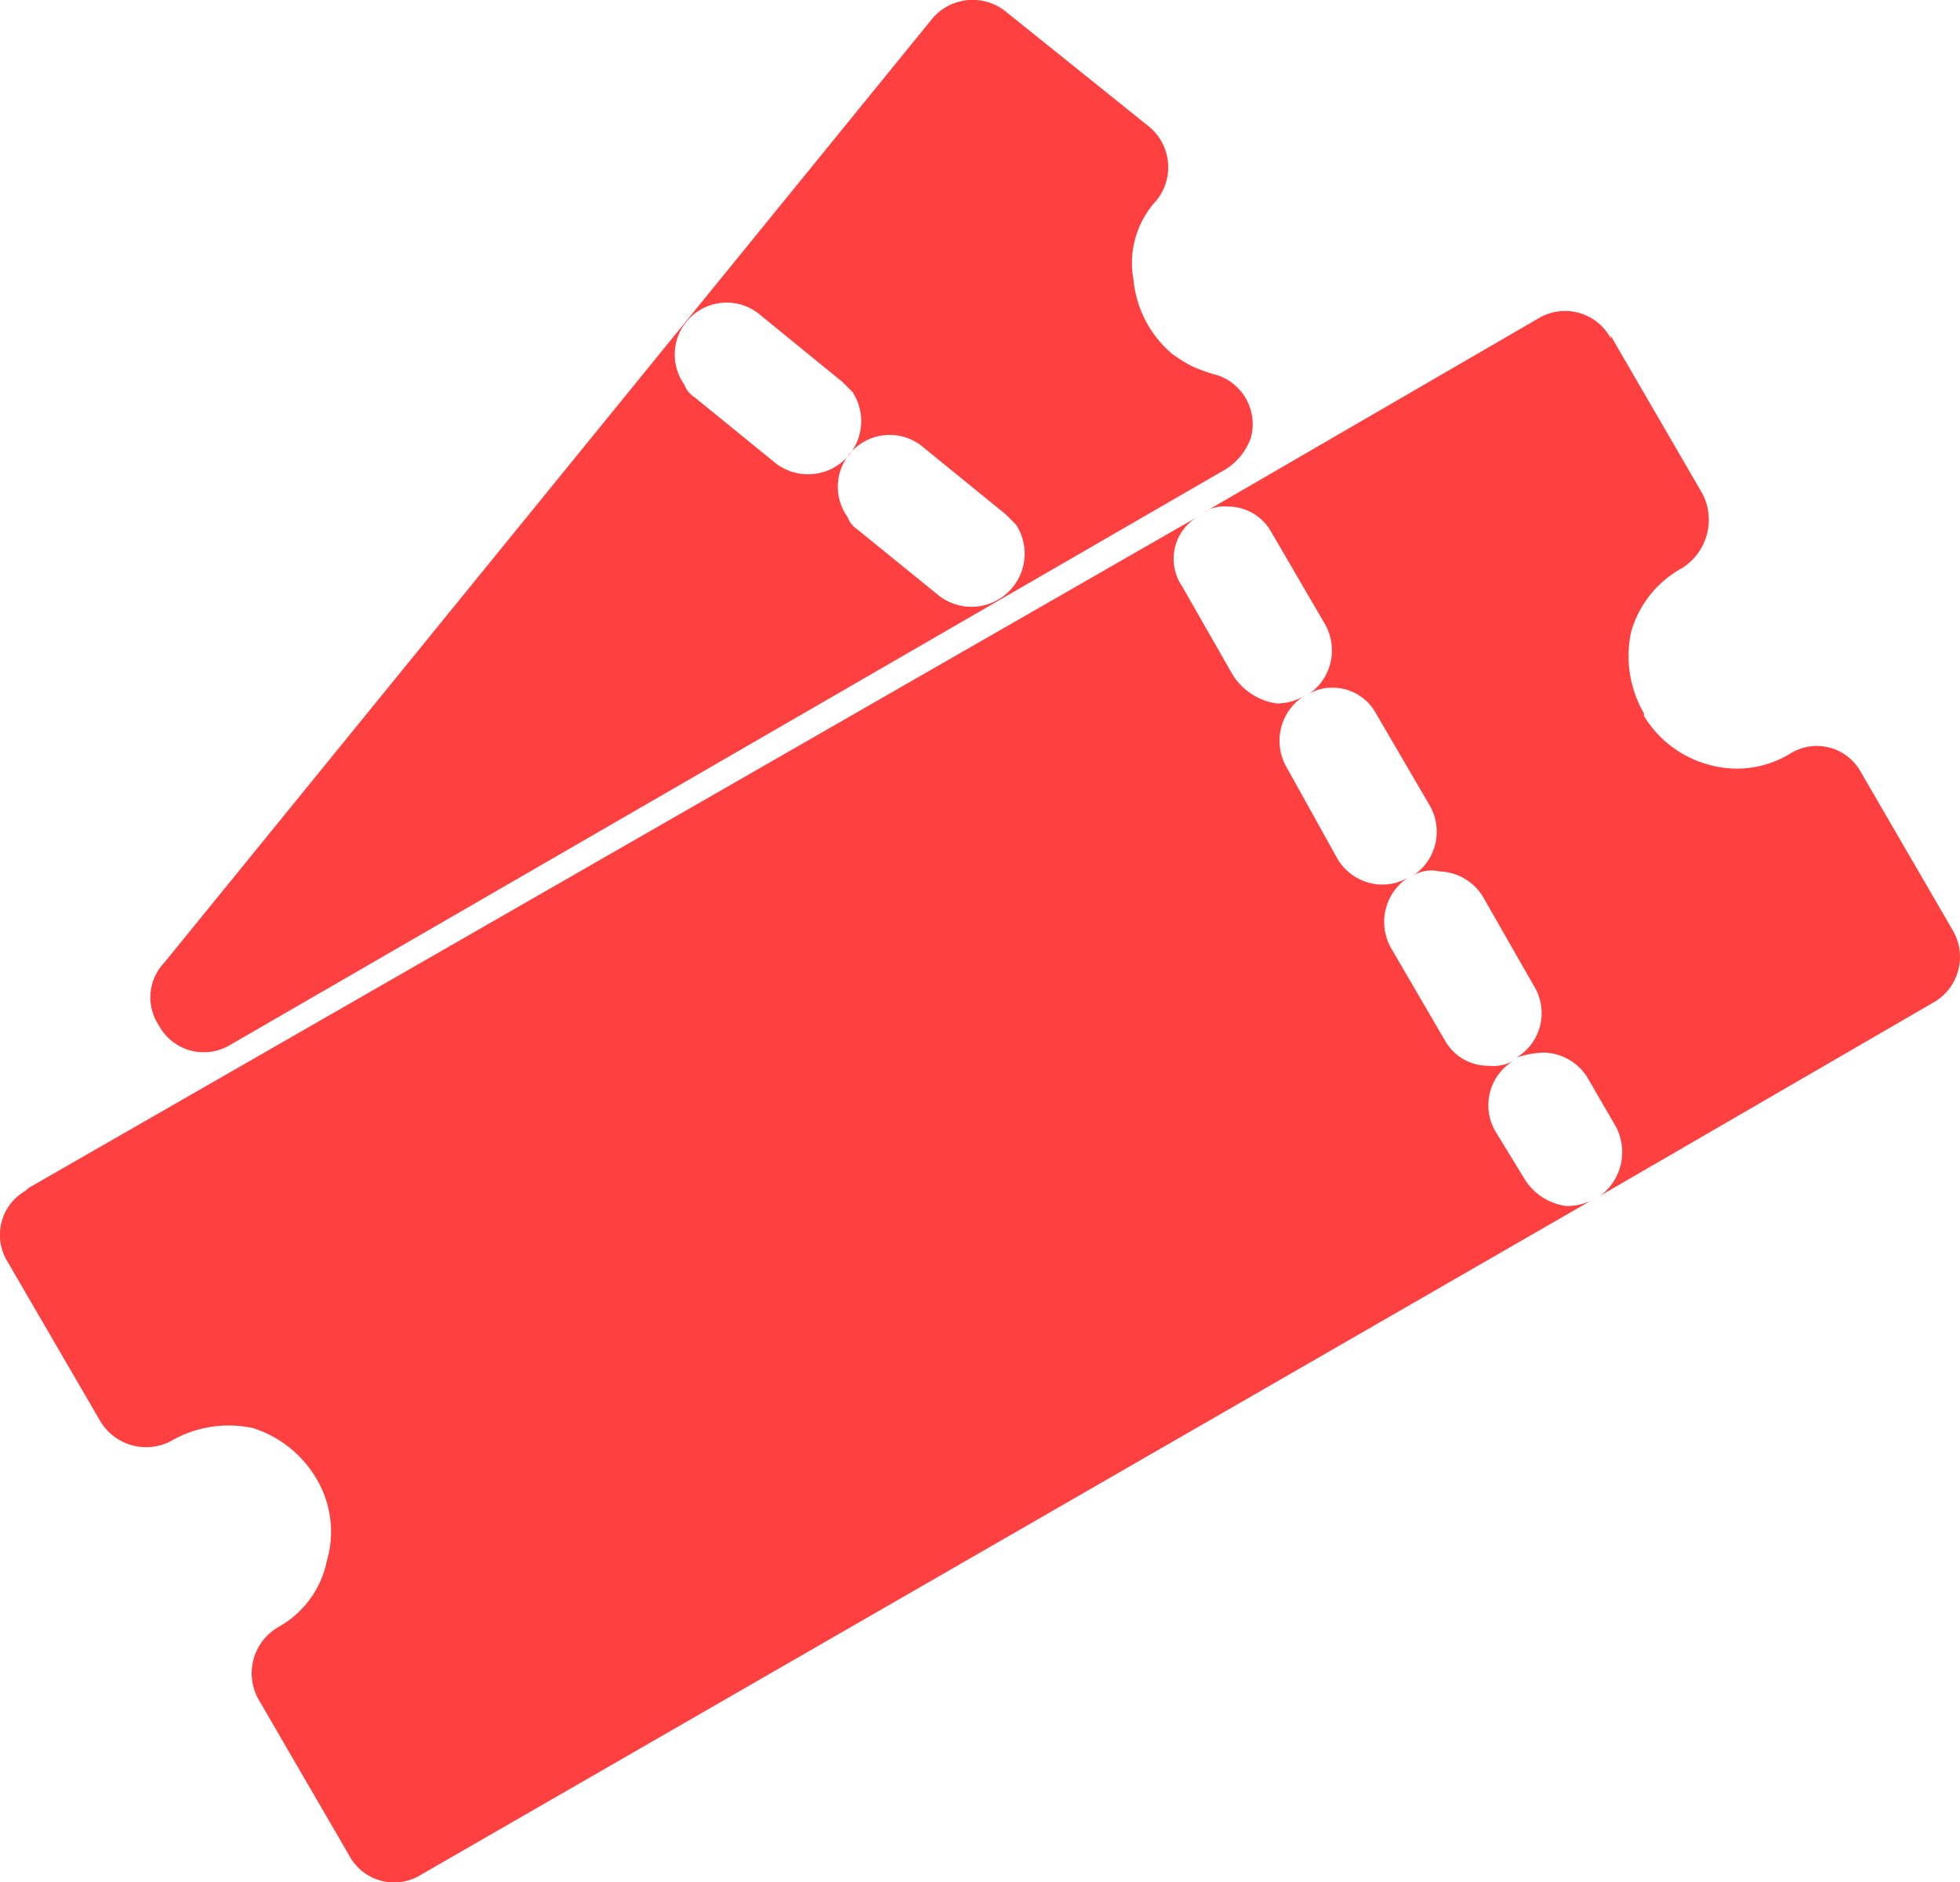
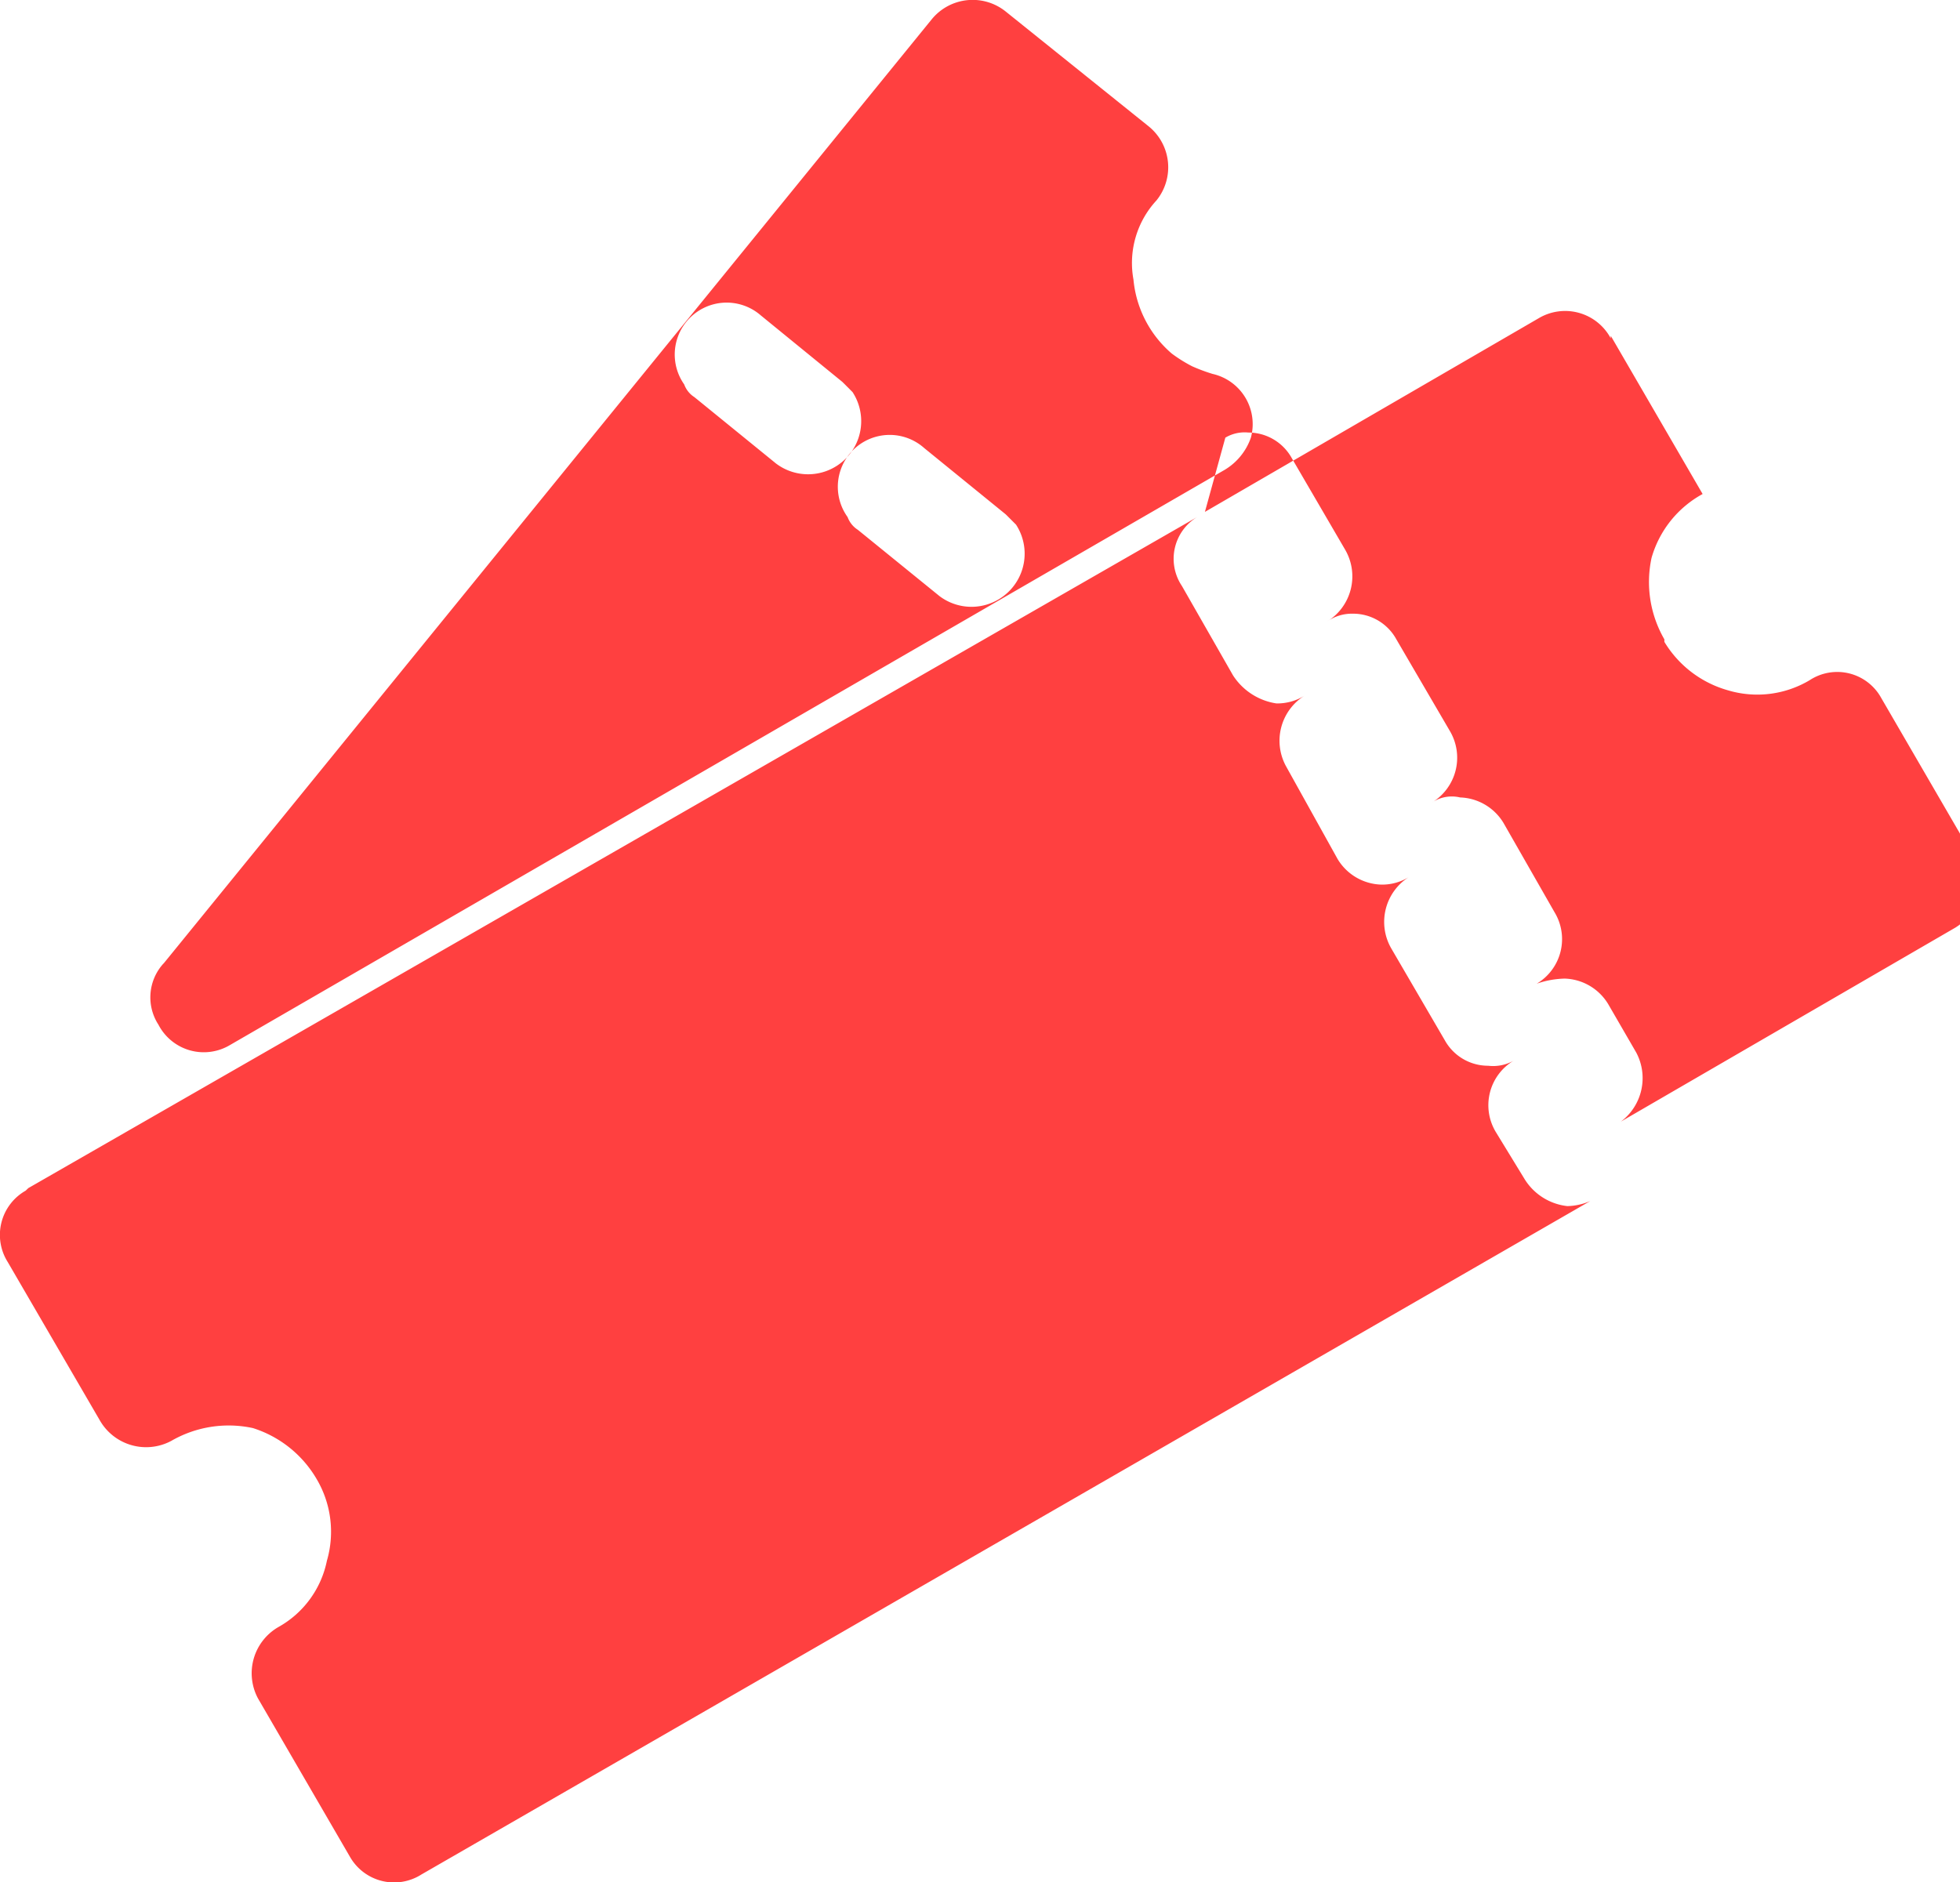
<svg xmlns="http://www.w3.org/2000/svg" width="62.461" height="60" viewBox="0 0 62.461 60">
-   <path id="Path_433" data-name="Path 433" d="M771.953,670.812l37.252-21.392a1.556,1.556,0,0,0-.487,2.2l1.627,2.847a2,2,0,0,0,1.381.895,1.636,1.636,0,0,0,.895-.245,1.694,1.694,0,0,0-.569,2.278l1.627,2.928a1.679,1.679,0,0,0,1.383.814,1.622,1.622,0,0,0,.895-.245,1.692,1.692,0,0,0-.569,2.278l1.707,2.929a1.578,1.578,0,0,0,1.383.812,1.332,1.332,0,0,0,.813-.163,1.654,1.654,0,0,0-.569,2.278l.895,1.464a1.841,1.841,0,0,0,1.383.895,1.925,1.925,0,0,0,.732-.163L784.48,692.69a1.62,1.62,0,0,1-2.278-.569l-2.928-5.043a1.7,1.7,0,0,1,.65-2.276h0a3.132,3.132,0,0,0,1.546-2.115,3.3,3.3,0,0,0-.326-2.6h0a3.614,3.614,0,0,0-2.033-1.627,3.654,3.654,0,0,0-2.6.408,1.7,1.7,0,0,1-2.276-.651L771.3,673.17a1.622,1.622,0,0,1,.571-2.278Zm4.311-7.158,24.482-30.1a1.683,1.683,0,0,1,2.359-.243l4.556,3.66a1.678,1.678,0,0,1,.244,2.36,2.936,2.936,0,0,0-.732,2.521,3.539,3.539,0,0,0,1.22,2.358,4.57,4.57,0,0,0,.65.406,5.678,5.678,0,0,0,.651.243,1.641,1.641,0,0,1,1.22,2.035,1.934,1.934,0,0,1-.895,1.058l-31.64,18.3a1.628,1.628,0,0,1-2.278-.65,1.6,1.6,0,0,1,.163-1.952Zm19.033-20.66a1.655,1.655,0,0,0-2.441,2.2.811.811,0,0,0,.326.406l2.6,2.115a1.693,1.693,0,0,0,2.439-2.276c-.081-.082-.243-.245-.326-.326Zm5.694,8.947a1.694,1.694,0,0,0,2.439-2.278l-.326-.326-2.6-2.115a1.653,1.653,0,0,0-2.441,2.2.811.811,0,0,0,.326.406Zm8.459-2.684,10.655-6.183a1.648,1.648,0,0,1,2.278.651v-.081l2.928,5.043a1.818,1.818,0,0,1-.651,2.359h0a3.373,3.373,0,0,0-1.627,2.033,3.652,3.652,0,0,0,.408,2.6v.08a3.46,3.46,0,0,0,2.033,1.546,3.258,3.258,0,0,0,2.6-.326,1.6,1.6,0,0,1,2.278.569l2.928,5.043a1.672,1.672,0,0,1-.569,2.278l-10.655,6.181a1.735,1.735,0,0,0,.489-2.2l-.895-1.546a1.681,1.681,0,0,0-1.383-.812,2.9,2.9,0,0,0-.895.163,1.653,1.653,0,0,0,.569-2.278l-1.627-2.847a1.679,1.679,0,0,0-1.383-.812,1.134,1.134,0,0,0-.895.161,1.672,1.672,0,0,0,.571-2.276l-1.709-2.928a1.572,1.572,0,0,0-1.383-.814,1.372,1.372,0,0,0-.812.243,1.69,1.69,0,0,0,.569-2.276l-1.707-2.929a1.578,1.578,0,0,0-1.383-.812,1.2,1.2,0,0,0-.732.163Z" transform="translate(-771.052 -632.941)" fill="#ff4040" fill-rule="evenodd" />
+   <path id="Path_433" data-name="Path 433" d="M771.953,670.812l37.252-21.392a1.556,1.556,0,0,0-.487,2.2l1.627,2.847a2,2,0,0,0,1.381.895,1.636,1.636,0,0,0,.895-.245,1.694,1.694,0,0,0-.569,2.278l1.627,2.928a1.679,1.679,0,0,0,1.383.814,1.622,1.622,0,0,0,.895-.245,1.692,1.692,0,0,0-.569,2.278l1.707,2.929a1.578,1.578,0,0,0,1.383.812,1.332,1.332,0,0,0,.813-.163,1.654,1.654,0,0,0-.569,2.278l.895,1.464a1.841,1.841,0,0,0,1.383.895,1.925,1.925,0,0,0,.732-.163L784.48,692.69a1.62,1.62,0,0,1-2.278-.569l-2.928-5.043a1.7,1.7,0,0,1,.65-2.276h0a3.132,3.132,0,0,0,1.546-2.115,3.3,3.3,0,0,0-.326-2.6h0a3.614,3.614,0,0,0-2.033-1.627,3.654,3.654,0,0,0-2.6.408,1.7,1.7,0,0,1-2.276-.651L771.3,673.17a1.622,1.622,0,0,1,.571-2.278Zm4.311-7.158,24.482-30.1a1.683,1.683,0,0,1,2.359-.243l4.556,3.66a1.678,1.678,0,0,1,.244,2.36,2.936,2.936,0,0,0-.732,2.521,3.539,3.539,0,0,0,1.22,2.358,4.57,4.57,0,0,0,.65.406,5.678,5.678,0,0,0,.651.243,1.641,1.641,0,0,1,1.22,2.035,1.934,1.934,0,0,1-.895,1.058l-31.64,18.3a1.628,1.628,0,0,1-2.278-.65,1.6,1.6,0,0,1,.163-1.952Zm19.033-20.66a1.655,1.655,0,0,0-2.441,2.2.811.811,0,0,0,.326.406l2.6,2.115a1.693,1.693,0,0,0,2.439-2.276c-.081-.082-.243-.245-.326-.326Zm5.694,8.947a1.694,1.694,0,0,0,2.439-2.278l-.326-.326-2.6-2.115a1.653,1.653,0,0,0-2.441,2.2.811.811,0,0,0,.326.406Zm8.459-2.684,10.655-6.183a1.648,1.648,0,0,1,2.278.651v-.081l2.928,5.043h0a3.373,3.373,0,0,0-1.627,2.033,3.652,3.652,0,0,0,.408,2.6v.08a3.46,3.46,0,0,0,2.033,1.546,3.258,3.258,0,0,0,2.6-.326,1.6,1.6,0,0,1,2.278.569l2.928,5.043a1.672,1.672,0,0,1-.569,2.278l-10.655,6.181a1.735,1.735,0,0,0,.489-2.2l-.895-1.546a1.681,1.681,0,0,0-1.383-.812,2.9,2.9,0,0,0-.895.163,1.653,1.653,0,0,0,.569-2.278l-1.627-2.847a1.679,1.679,0,0,0-1.383-.812,1.134,1.134,0,0,0-.895.161,1.672,1.672,0,0,0,.571-2.276l-1.709-2.928a1.572,1.572,0,0,0-1.383-.814,1.372,1.372,0,0,0-.812.243,1.69,1.69,0,0,0,.569-2.276l-1.707-2.929a1.578,1.578,0,0,0-1.383-.812,1.2,1.2,0,0,0-.732.163Z" transform="translate(-771.052 -632.941)" fill="#ff4040" fill-rule="evenodd" />
</svg>